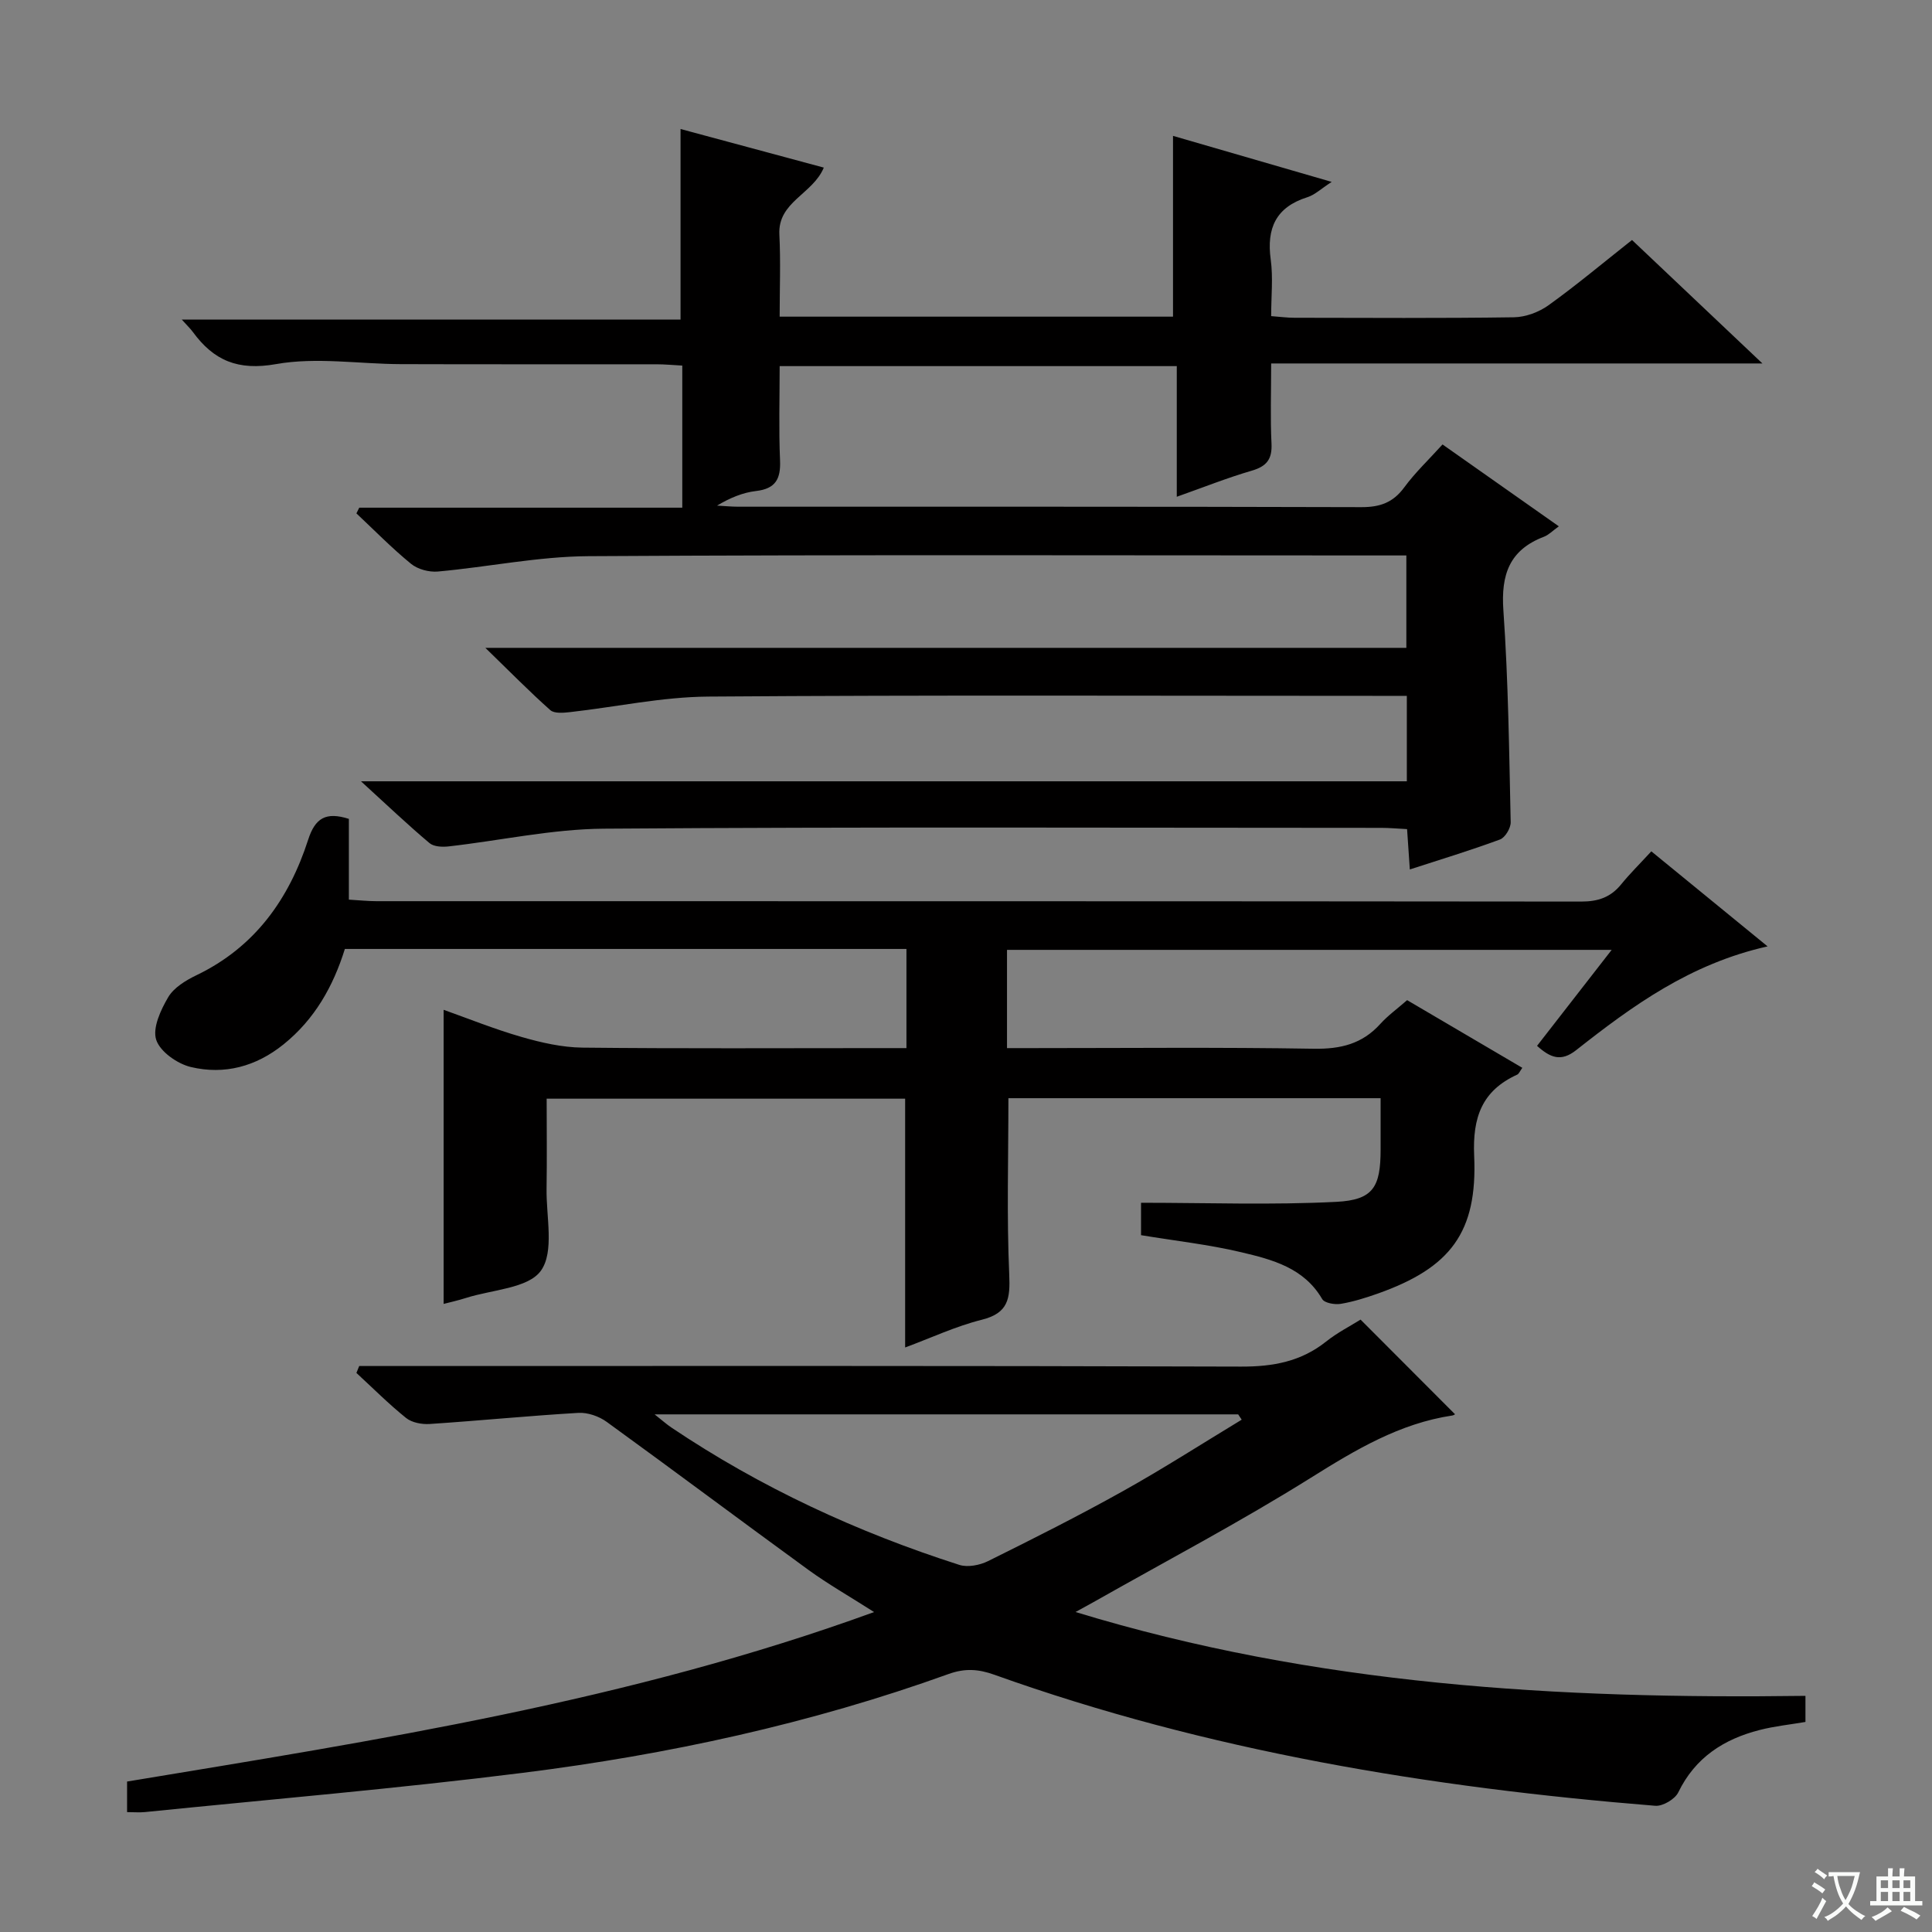
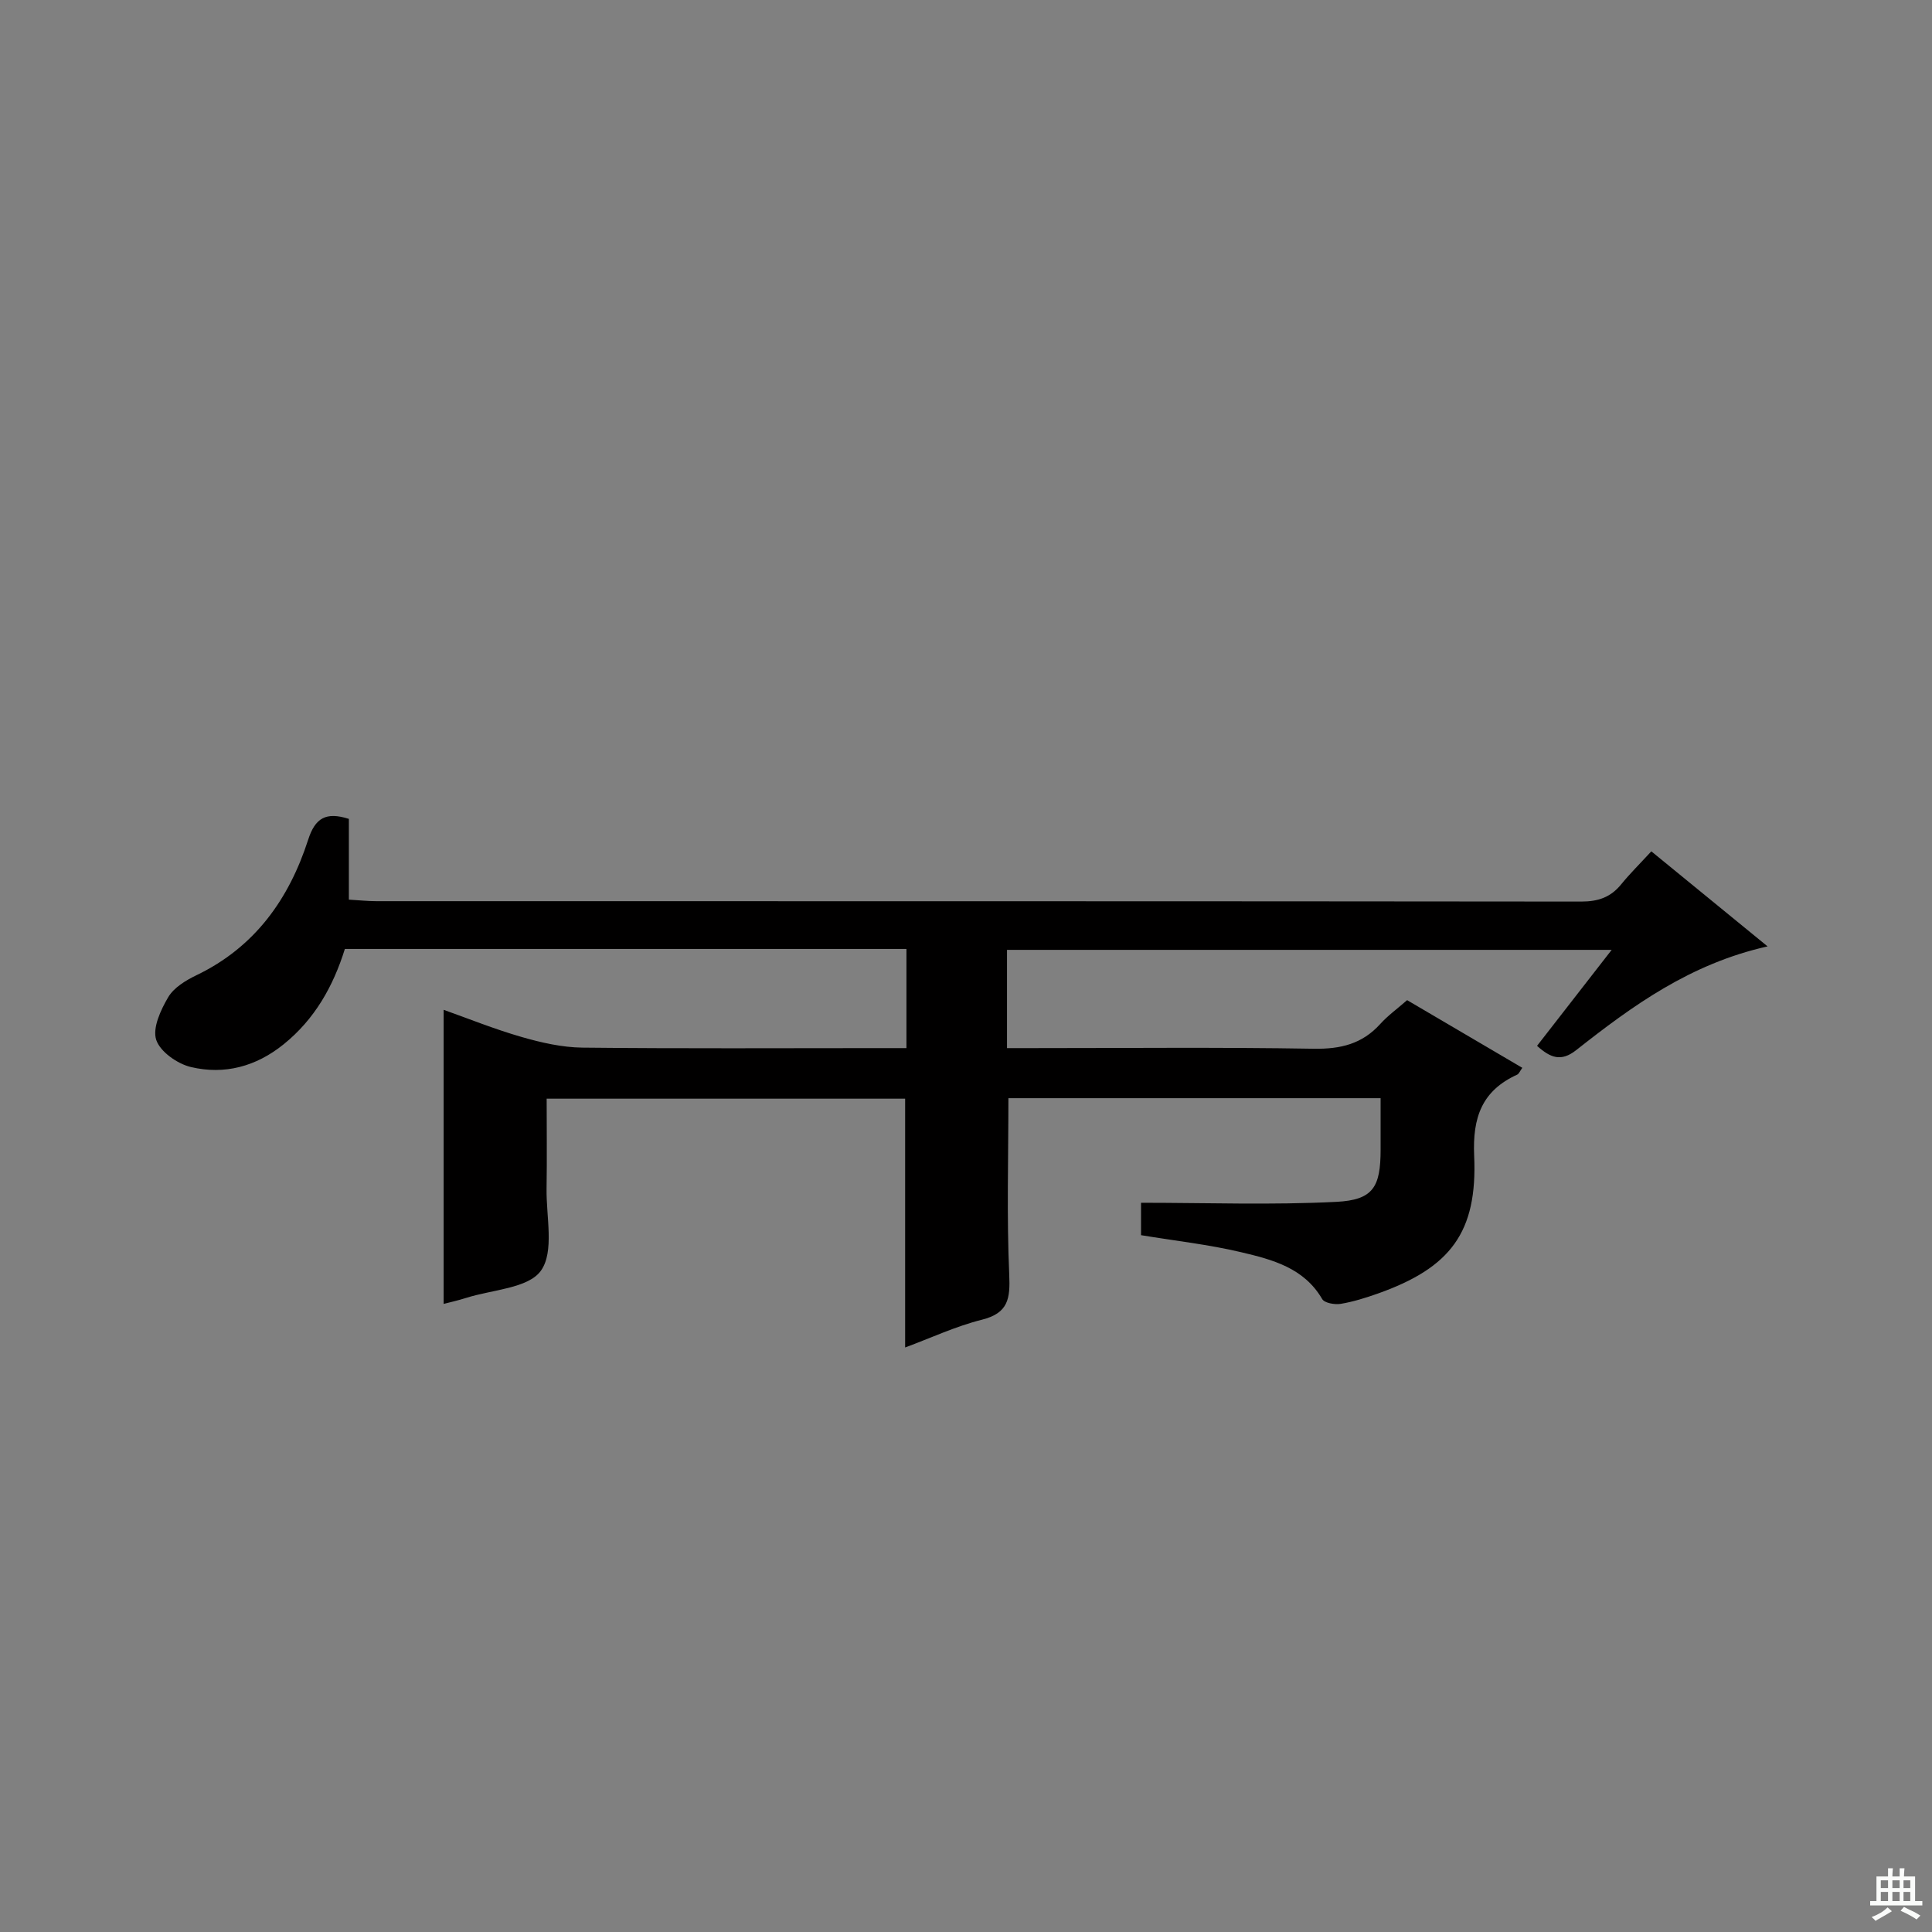
<svg xmlns="http://www.w3.org/2000/svg" enable-background="new 0 0 400 400" viewBox="0 0 400 400">
  <rect x="0" y="0" width="400" height="400" fill="#808080" stroke="none" />
-   <path d="m377.9 391.2c-.2.3-.4.5-.6.8-.7-.6-1.4-1-2.2-1.5.2-.3.4-.5.5-.8.6.4 1.4.8 2.3 1.5zm-1.8 6.1c-.2-.2-.5-.4-.9-.6.4-.6.8-1.2 1.2-1.9s.7-1.3.9-1.9c.3.3.5.5.8.7-.7 1.3-1.4 2.6-2 3.7zm2.2-9c-.3.3-.5.5-.6.8-.6-.6-1.3-1.1-2-1.5.3-.3.5-.5.6-.7.6.5 1.3.9 2 1.4zm.3.2v-.9h2 4.5c-.3 1.3-.6 2.5-1 3.6s-.9 2.1-1.4 3c.4.5 1 1 1.6 1.4s1.2.8 1.9 1.1c-.3.2-.5.4-.8.8-.4-.3-1-.7-1.6-1.2s-1.2-1.1-1.6-1.6c-.5.6-1.1 1.1-1.7 1.6s-1.4.9-2.1 1.4c-.1-.3-.3-.5-.7-.8.6-.2 1.2-.5 1.9-1s1.4-1.1 2-1.8c-.5-.8-.9-1.6-1.2-2.5s-.6-2-.8-3.2c-.4.1-.7.1-1 .1zm2.5 2.7c.3 1 .7 1.7 1 2.2.3-.5.6-1.1 1-2s.6-1.9.9-3h-3.2-.4c.1.9.3 1.8.7 2.8z" fill="#fafbfa" />
  <path d="m396.5 388.5v1.5 3.6h1.5v.9c-.4 0-1 0-1.7 0h-7.9c-.5 0-.9 0-1.2 0v-.9h1.3v-3.5c0-.7 0-1.2 0-1.6h2.4c0-.8 0-1.4 0-1.7h1c0 .3-.1.8-.1 1.7h1.5c0-.8 0-1.4 0-1.7h1c0 .3-.1.9-.1 1.7zm-8.2 9.2c-.2-.3-.5-.5-.8-.8.8-.3 1.4-.6 1.9-.9s1-.7 1.4-1.1c.3.3.6.5.9.8-1.6 1-2.8 1.6-3.4 2zm2.6-6.8v-1.6h-1.5v1.6zm0 2.7v-1.9h-1.5v1.9zm2.4-2.7v-1.6h-1.5v1.6zm0 2.7v-1.9h-1.5v1.9zm.2 2 .7-.8c.4.2.9.5 1.6.8s1.3.7 1.8 1c-.3.3-.5.5-.8.8-.4-.3-1.5-1-3.3-1.8zm2-4.7v-1.6h-1.4v1.6zm0 2.7v-1.9h-1.4v1.9z" fill="#fafbfa" />
  <g fill="#010000">
-     <path d="m74.74 161.76h216.53c0-6.05 0-11.62 0-17.69-2.25 0-4.2 0-6.16 0-46.16 0-92.32-.19-138.48.15-9.55.07-19.09 2.15-28.64 3.22-1.35.15-3.23.32-4.06-.42-4.3-3.82-8.33-7.93-13.44-12.89h190.68c0-6.43 0-12.47 0-19.13-1.82 0-3.58 0-5.35 0-54.66 0-109.32-.18-163.98.15-10.4.06-20.78 2.24-31.19 3.18-1.82.16-4.16-.46-5.55-1.6-3.97-3.24-7.57-6.93-11.31-10.44.2-.39.39-.79.59-1.18h66.88c0-10 0-19.43 0-29.42-1.8-.09-3.56-.27-5.32-.27-17.66-.02-35.33.03-52.99-.03-8.61-.03-17.44-1.49-25.77-.01-7.93 1.41-12.92-.73-17.26-6.66-.49-.67-1.1-1.24-2.28-2.55h103.26c0-13.34 0-26.02 0-39.46 9.56 2.58 19.5 5.26 29.66 7.99-2.29 5.53-9.55 7.06-9.2 13.86.28 5.6.06 11.22.06 17h81.44c0-12.47 0-24.69 0-37.43 10.24 2.97 20.93 6.07 32.85 9.53-2.22 1.44-3.5 2.69-5.03 3.17-6.51 2.05-8.48 6.41-7.59 12.91.51 3.73.09 7.58.09 11.71 1.89.14 3.34.34 4.78.34 15.16.02 30.33.12 45.49-.1 2.42-.04 5.18-1.07 7.17-2.5 5.8-4.17 11.29-8.78 17.27-13.5 8.68 8.21 17.32 16.4 27 25.56-34.53 0-67.83 0-101.71 0 0 6.03-.19 11.32.07 16.58.16 3.24-1 4.72-4.09 5.62-5.02 1.46-9.9 3.41-15.52 5.4 0-9.44 0-18.04 0-27.05-27.51 0-54.54 0-82.22 0 0 6.63-.2 13.08.08 19.52.16 3.84-.92 5.87-4.98 6.34-2.74.32-5.39 1.42-8.06 3.02 1.47.08 2.95.23 4.42.23 42.99.01 85.99-.04 128.98.09 3.86.01 6.57-.95 8.88-4.1 2.25-3.06 5.06-5.72 7.92-8.88 7.94 5.59 15.76 11.1 24.08 16.95-1.31.94-2.11 1.79-3.09 2.16-7.15 2.73-8.91 7.85-8.39 15.24 1.02 14.59 1.19 29.24 1.51 43.86.03 1.22-1.15 3.19-2.22 3.58-6.02 2.23-12.18 4.09-18.66 6.2-.19-2.86-.36-5.31-.57-8.35-1.81-.09-3.57-.26-5.33-.26-53.66-.01-107.32-.22-160.98.17-10.72.08-21.41 2.46-32.13 3.67-1.3.15-3.07.07-3.96-.69-4.44-3.73-8.65-7.74-14.18-12.79z" />
    <path d="m365.96 195.94c-16.03 3.59-27.99 12.31-39.63 21.48-3.14 2.48-5.35 1.58-8.1-.89 4.98-6.41 9.94-12.79 15.45-19.87-42.15 0-83.47 0-125.19 0v20.34h5.03c19.5 0 39-.2 58.49.13 5.55.09 10.02-.99 13.76-5.13 1.55-1.72 3.47-3.1 5.56-4.93 7.86 4.62 15.8 9.28 23.85 14.01-.5.68-.69 1.24-1.06 1.41-7.3 3.33-9.26 8.84-8.91 16.8.71 15.89-4.93 23.21-19.98 28.54-2.5.88-5.06 1.69-7.66 2.12-1.23.2-3.35-.17-3.83-1-3.78-6.48-10.34-8.17-16.76-9.69-6.74-1.6-13.67-2.36-20.74-3.53 0-2.15 0-4.25 0-6.71 13.61 0 27.05.49 40.43-.19 7.66-.39 9.16-3.08 9.17-10.8.01-3.46 0-6.92 0-10.66-26.09 0-51.65 0-77.06 0 0 12.33-.36 24.44.17 36.51.22 4.99-.17 7.98-5.68 9.36-5.41 1.35-10.56 3.78-15.87 5.74 0-17.28 0-34.19 0-51.51-24.29 0-48.85 0-74.22 0 0 6.13.08 12.39-.02 18.65-.09 5.79 1.64 13.01-1.16 16.95-2.62 3.69-10.13 3.93-15.5 5.65-1.7.54-3.45.93-4.65 1.24 0-10.32 0-20.42 0-30.53 0-9.96 0-19.91 0-30.36 5.04 1.79 10.5 4 16.13 5.62 4.09 1.18 8.39 2.16 12.61 2.21 20.5.22 40.99.1 61.49.1h5.59c0-7.09 0-13.66 0-20.53-38.85 0-77.45 0-116.27 0-2.4 7.71-6.23 14.55-12.7 19.76-5.71 4.6-12.24 6.33-19.17 4.69-2.8-.66-6.39-3.18-7.19-5.64s.94-6.2 2.49-8.83c1.17-1.98 3.64-3.48 5.84-4.54 12.08-5.8 19.16-15.75 23.13-28.05 1.45-4.51 3.68-5.83 8.43-4.32v16.72c2.2.13 3.95.32 5.7.32 83.16.01 166.32-.01 249.47.08 3.48 0 6.07-.89 8.24-3.56 1.78-2.19 3.81-4.19 6.25-6.84 7.97 6.51 15.59 12.74 24.07 19.68z" />
-     <path d="m222.68 333.75c49.75 15.19 100.11 18.05 151.12 17.36v5.4c-3.07.53-6.35.86-9.5 1.67-7.4 1.89-13.33 5.69-16.83 12.91-.68 1.41-3.21 2.9-4.75 2.78-46.66-3.77-92.6-11.3-136.87-27.14-3.27-1.17-6.06-1.37-9.47-.14-28.55 10.28-58.07 16.68-88.09 20.45-26.02 3.27-52.17 5.48-78.27 8.13-1.13.11-2.27.01-3.71.01 0-2.13 0-4.04 0-6.33 51.83-8.59 103.82-16.6 154.66-35.09-5.15-3.29-9.53-5.78-13.58-8.72-13.97-10.16-27.79-20.52-41.77-30.65-1.59-1.16-3.93-1.98-5.86-1.87-10.26.6-20.5 1.62-30.77 2.3-1.63.11-3.7-.27-4.91-1.24-3.6-2.89-6.88-6.19-10.29-9.33.19-.48.39-.95.58-1.43h5.65c58.98 0 117.95-.08 176.93.12 6.61.02 12.38-1.03 17.6-5.18 2.32-1.85 5.02-3.22 7.14-4.55 6.61 6.63 13.04 13.06 19.53 19.57.19-.11-.14.22-.51.28-10.95 1.64-20.05 7.1-29.3 12.89-14.64 9.16-29.97 17.23-45.01 25.75-.98.55-1.98 1.09-3.72 2.05zm34.4-39.82c-.24-.37-.49-.73-.73-1.1-39.95 0-79.9 0-120.82 0 1.69 1.34 2.54 2.1 3.48 2.73 18.47 12.41 38.46 21.66 59.6 28.43 1.75.56 4.24.07 5.96-.78 9.38-4.65 18.74-9.36 27.87-14.46 8.36-4.66 16.43-9.85 24.64-14.82z" />
  </g>
</svg>